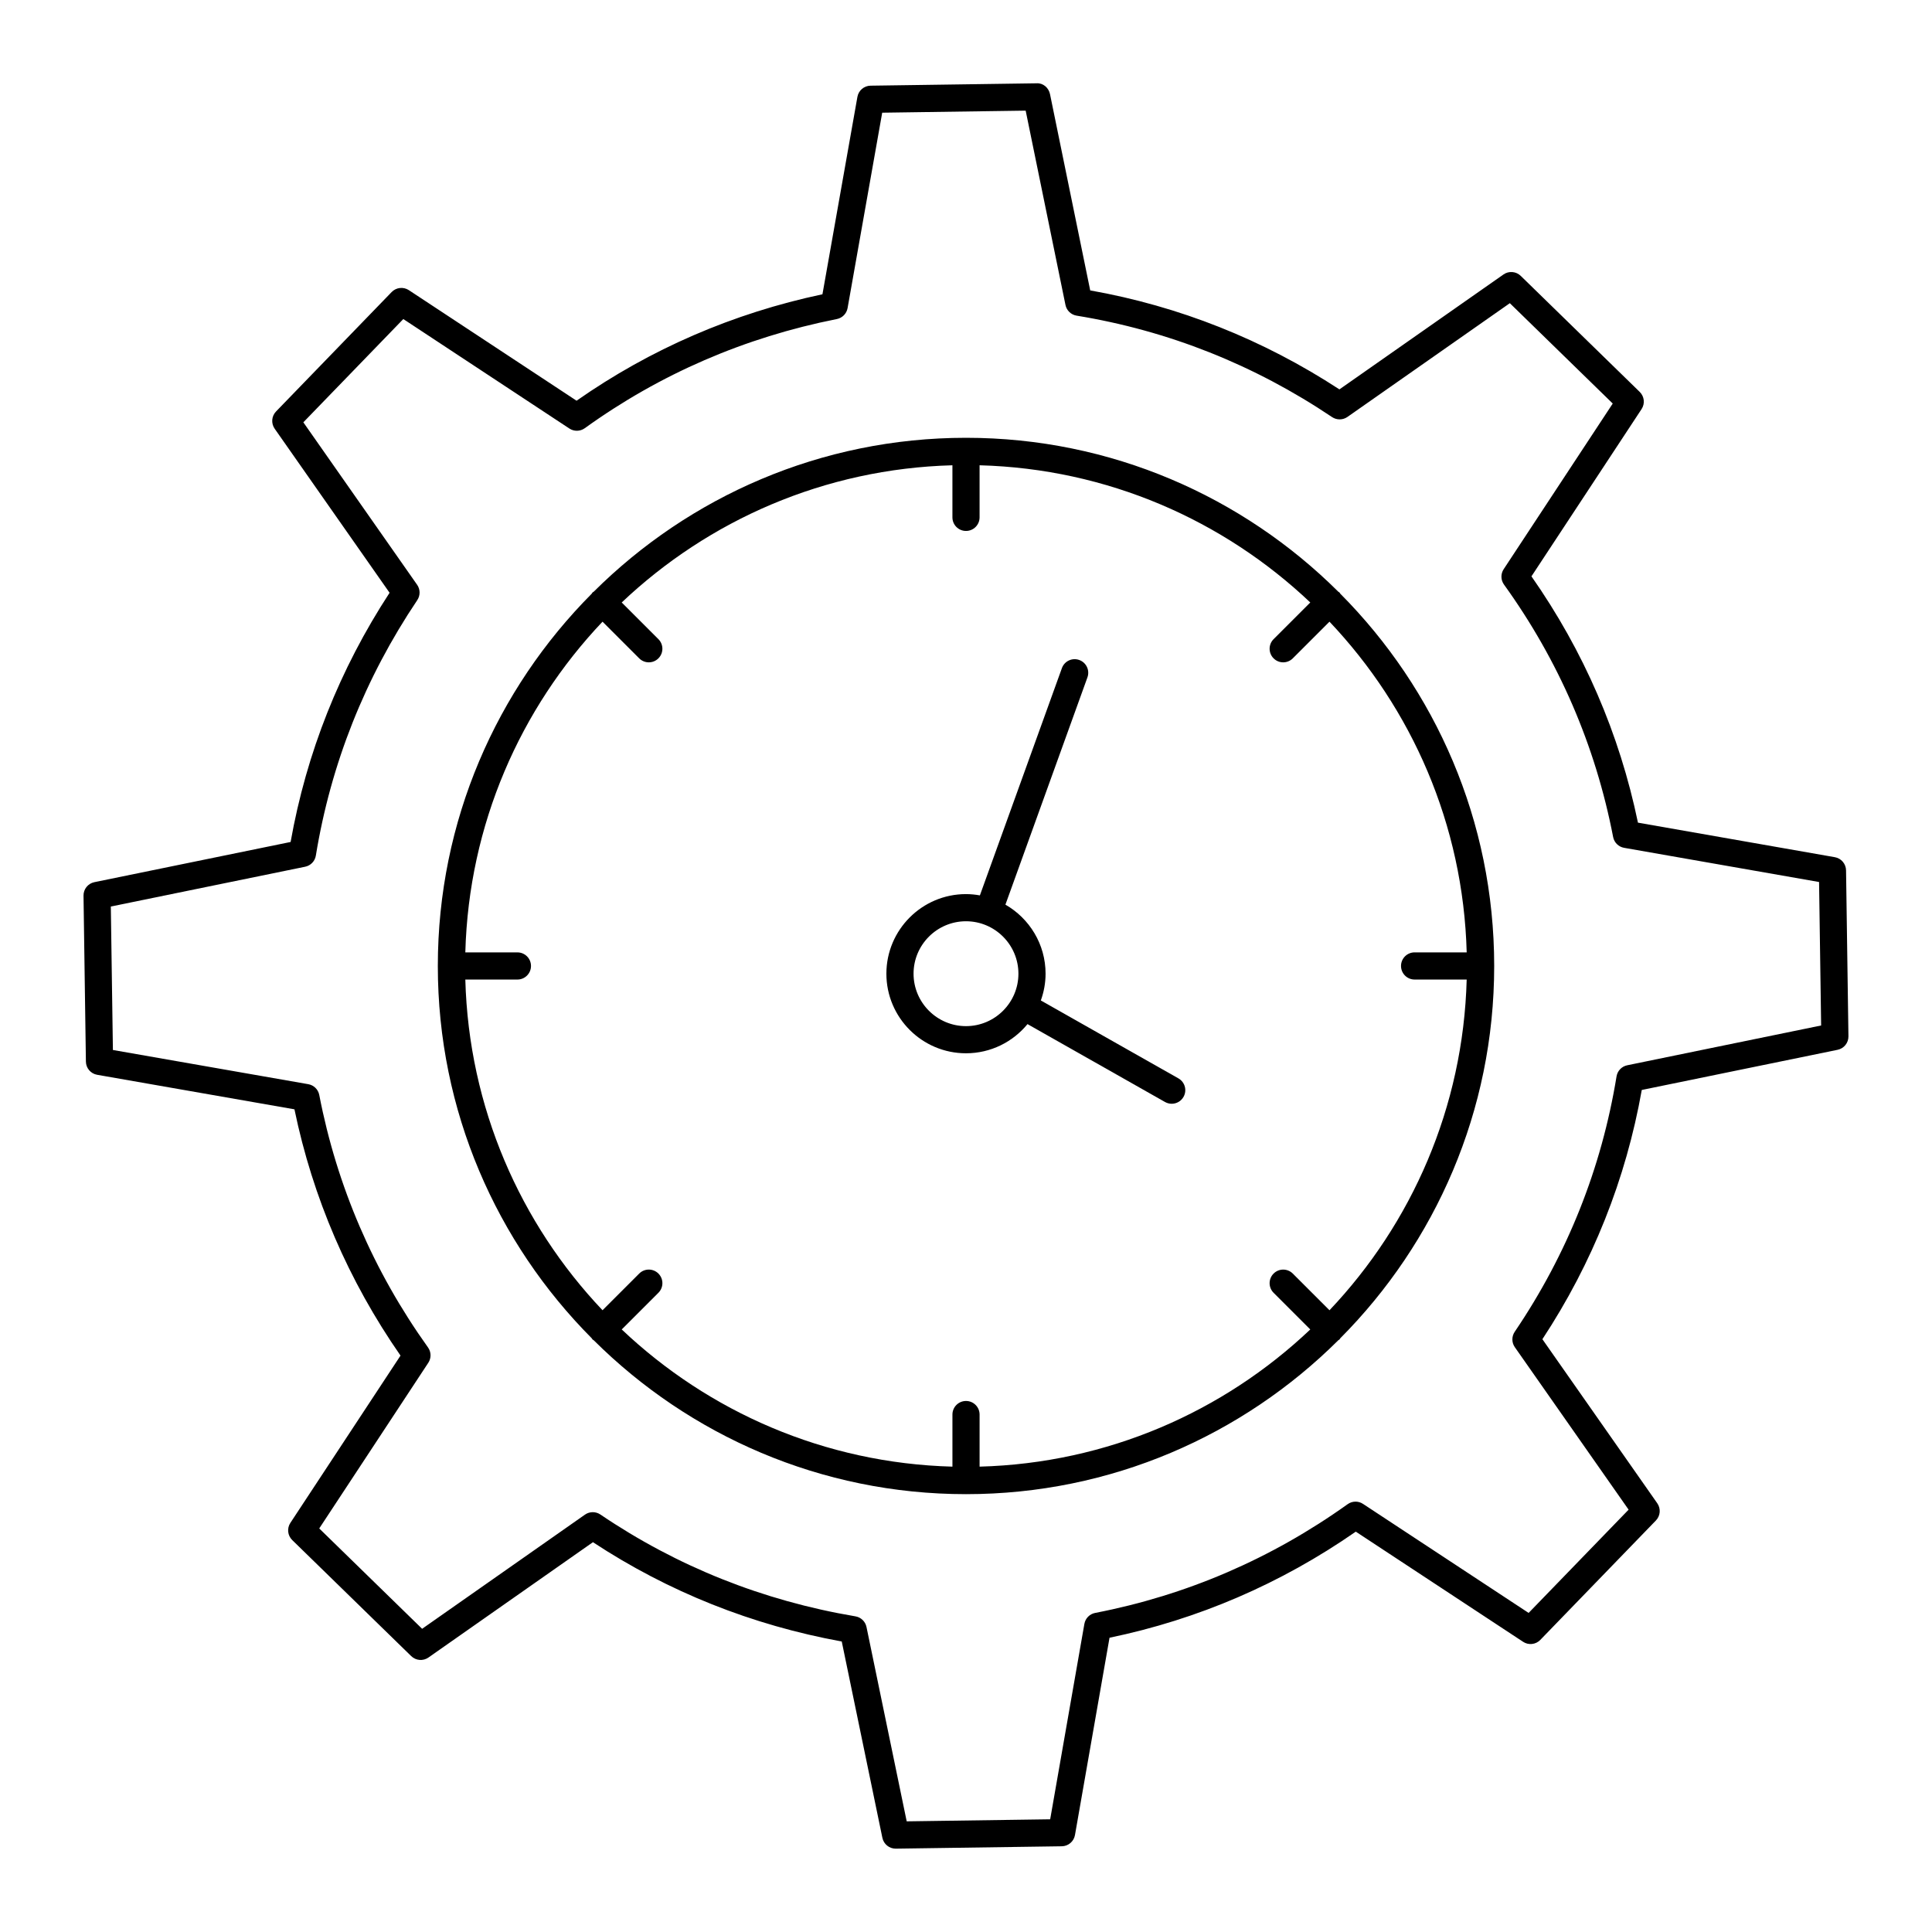
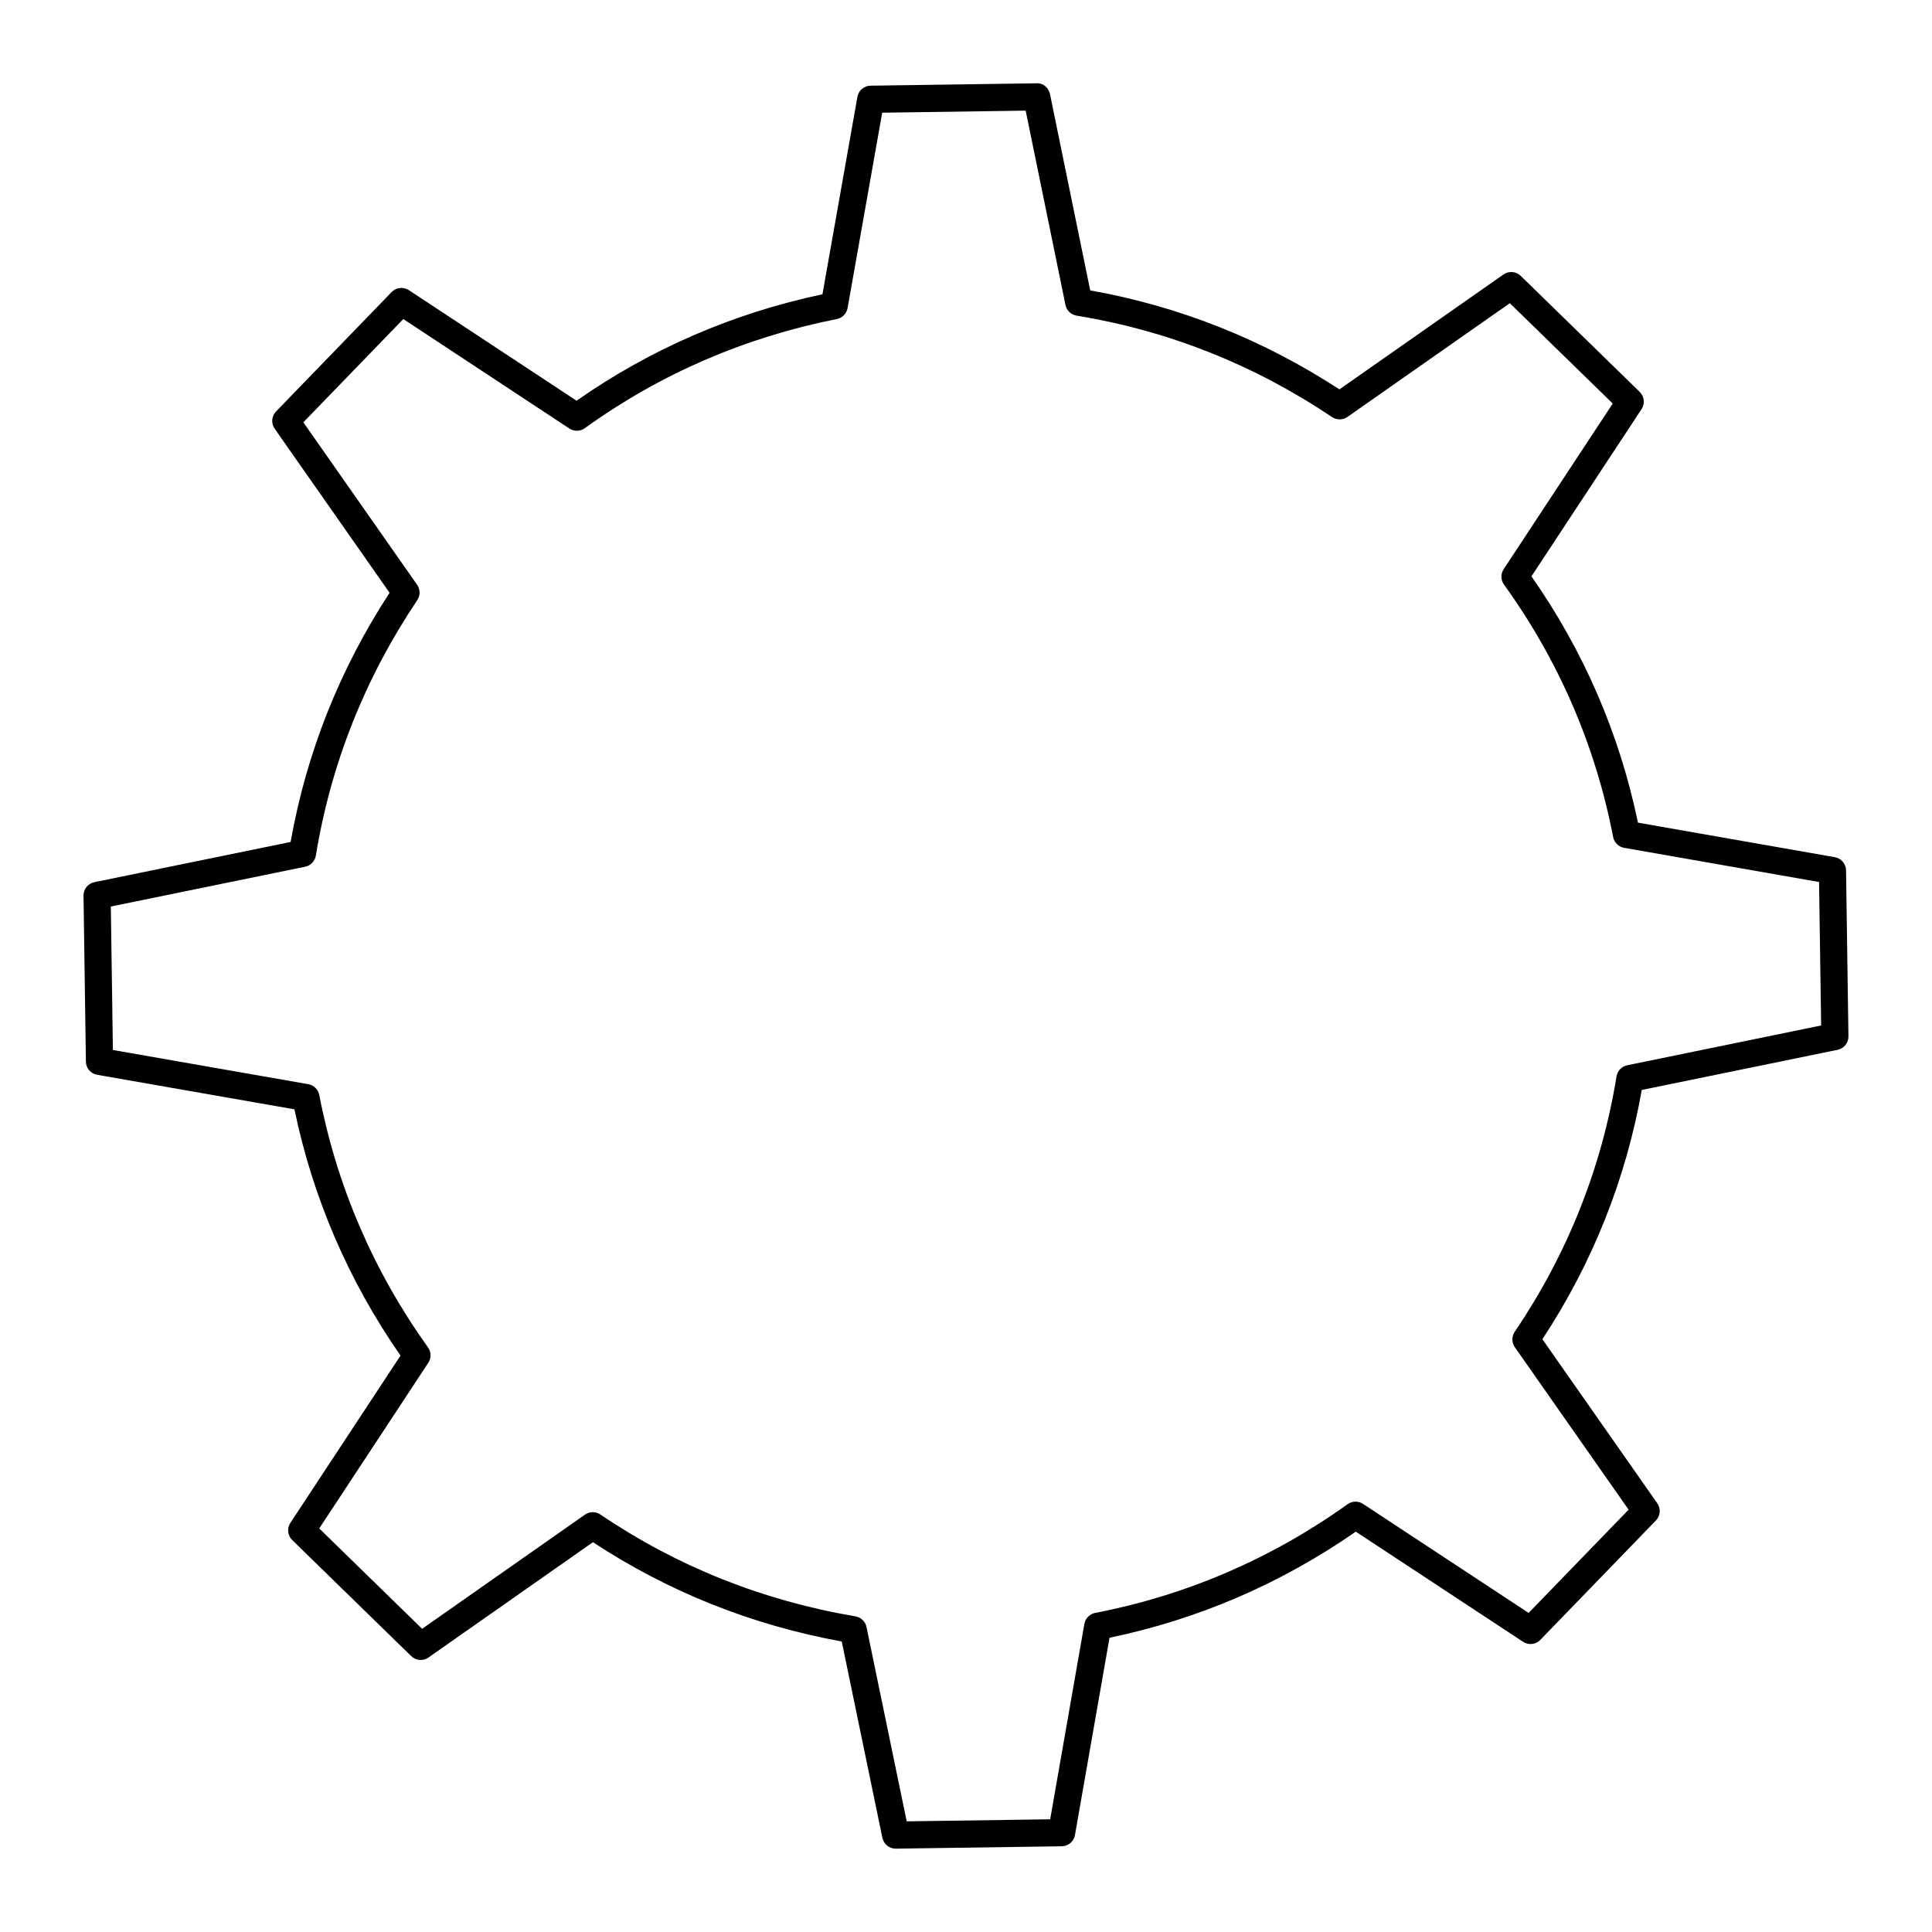
<svg xmlns="http://www.w3.org/2000/svg" fill="#000000" width="800px" height="800px" version="1.1" viewBox="144 144 512 512">
  <g>
-     <path d="m498.98 301.02c-0.094-0.094-0.215-0.129-0.316-0.211-25.324-25.191-60.203-40.789-98.66-40.789-38.461 0-73.34 15.598-98.664 40.789-0.102 0.082-0.223 0.117-0.316 0.211s-0.129 0.215-0.211 0.316c-25.188 25.32-40.785 60.199-40.785 98.66 0 38.457 15.598 73.336 40.789 98.66 0.082 0.102 0.117 0.223 0.211 0.316s0.215 0.129 0.316 0.211c25.32 25.188 60.199 40.785 98.66 40.785 38.457 0 73.336-15.598 98.66-40.789 0.102-0.082 0.223-0.117 0.316-0.211s0.129-0.215 0.211-0.316c25.188-25.32 40.785-60.199 40.785-98.656 0-38.461-15.598-73.34-40.789-98.664-0.082-0.102-0.117-0.223-0.207-0.312zm19.902 102.57h13.805c-0.91 33.895-14.566 64.645-36.359 87.641l-9.723-9.719c-1.406-1.406-3.684-1.406-5.09 0s-1.406 3.684 0 5.09l9.723 9.719c-22.992 21.793-53.746 35.445-87.637 36.355v-13.805c0-1.988-1.609-3.598-3.598-3.598s-3.598 1.609-3.598 3.598v13.805c-33.895-0.91-64.645-14.566-87.641-36.359l9.723-9.719c1.406-1.406 1.406-3.684 0-5.09s-3.684-1.406-5.09 0l-9.723 9.719c-21.793-22.992-35.449-53.746-36.359-87.637h13.805c1.988 0 3.598-1.609 3.598-3.598s-1.609-3.598-3.598-3.598h-13.805c0.91-33.895 14.566-64.645 36.359-87.641l9.723 9.719c0.703 0.703 1.625 1.055 2.543 1.055 0.922 0 1.84-0.352 2.543-1.055 1.406-1.406 1.406-3.684 0-5.09l-9.723-9.719c23-21.793 53.75-35.449 87.641-36.359v13.805c0 1.988 1.609 3.598 3.598 3.598 1.988 0 3.598-1.609 3.598-3.598v-13.805c33.895 0.91 64.645 14.566 87.641 36.359l-9.723 9.719c-1.406 1.406-1.406 3.684 0 5.09 0.703 0.703 1.625 1.055 2.543 1.055 0.922 0 1.84-0.352 2.543-1.055l9.723-9.719c21.797 22.996 35.453 53.746 36.363 87.637h-13.805c-1.988 0-3.598 1.609-3.598 3.598 0 1.992 1.609 3.602 3.598 3.602z" />
-     <path d="m456.29 429.78-36.457-20.648c0.797-2.223 1.254-4.602 1.254-7.094 0-7.828-4.293-14.656-10.641-18.297l21.734-60.227c0.676-1.871-0.293-3.934-2.16-4.606-1.875-0.684-3.938 0.293-4.606 2.16l-21.734 60.219c-1.199-0.211-2.426-0.34-3.684-0.34-11.633 0-21.094 9.461-21.094 21.094 0 11.629 9.461 21.09 21.094 21.09 6.562 0 12.434-3.012 16.305-7.731l36.441 20.641c0.562 0.316 1.172 0.469 1.77 0.469 1.254 0 2.473-0.656 3.133-1.824 0.984-1.727 0.375-3.926-1.355-4.906zm-56.293-13.844c-7.66 0-13.895-6.234-13.895-13.895-0.004-7.664 6.231-13.898 13.895-13.898 7.66 0 13.895 6.234 13.895 13.895 0 7.664-6.234 13.898-13.895 13.898z" />
    <path d="m630.98 422.21c1.695-0.348 2.898-1.848 2.875-3.578l-0.633-43.977c-0.023-1.727-1.277-3.195-2.977-3.492l-52.172-9.152c-4.883-23.535-14.367-45.473-28.223-65.273l29.184-44.324c0.949-1.441 0.742-3.348-0.492-4.555l-31.531-30.75c-1.238-1.207-3.168-1.363-4.574-0.371l-43.477 30.453c-20.258-13.223-42.449-22.039-66.043-26.23l-10.652-52.004c-0.348-1.695-1.828-3.008-3.578-2.879l-43.977 0.629c-1.727 0.023-3.191 1.273-3.488 2.969l-9.266 52.312c-23.668 5.019-45.566 14.496-65.16 28.207l-44.441-29.297c-1.445-0.949-3.363-0.746-4.57 0.504l-30.633 31.645c-1.199 1.238-1.348 3.152-0.363 4.566l30.453 43.48c-13.223 20.25-22.039 42.445-26.227 66.039l-52.004 10.652c-1.695 0.348-2.902 1.848-2.879 3.578l0.633 43.977c0.023 1.73 1.277 3.195 2.977 3.492l52.289 9.152c4.863 23.465 14.309 45.398 28.109 65.266l-29.188 44.332c-0.949 1.441-0.742 3.348 0.492 4.555l31.531 30.75c1.242 1.207 3.16 1.367 4.578 0.367l43.582-30.555c19.977 13.137 42.137 21.98 65.938 26.32l10.766 52.023c0.348 1.676 1.82 2.871 3.523 2.871h0.051l43.973-0.629c1.727-0.023 3.195-1.277 3.492-2.977l9.156-52.289c23.465-4.867 45.395-14.312 65.266-28.113l44.332 29.188c1.438 0.957 3.363 0.75 4.566-0.504l30.633-31.641c1.199-1.238 1.348-3.152 0.363-4.566l-30.445-43.477c13.285-20.188 22.133-42.383 26.336-66.051zm-58.578 7.039c-3.977 24.359-13.055 47.133-26.988 67.688-0.836 1.238-0.824 2.859 0.031 4.082l30.152 43.059-26.496 27.363-43.891-28.895c-1.242-0.824-2.863-0.789-4.07 0.078-20.23 14.457-42.742 24.148-66.906 28.816-1.465 0.281-2.606 1.441-2.863 2.91l-9.062 51.781-38.023 0.543-10.656-51.504c-0.301-1.453-1.461-2.574-2.926-2.82-24.531-4.141-47.273-13.223-67.598-26.992-0.609-0.41-1.312-0.617-2.016-0.617-0.723 0-1.449 0.219-2.066 0.652l-43.156 30.254-27.266-26.594 28.902-43.902c0.82-1.242 0.789-2.859-0.078-4.07-14.461-20.227-24.152-42.734-28.816-66.898-0.281-1.465-1.441-2.606-2.91-2.863l-51.777-9.062-0.551-38.02 51.5-10.547c1.465-0.297 2.59-1.473 2.832-2.945 3.965-24.289 13.012-47.066 26.879-67.703 0.828-1.234 0.816-2.856-0.039-4.07l-30.152-43.055 26.492-27.367 44.008 29.012c1.25 0.824 2.871 0.785 4.086-0.086 19.922-14.355 42.395-24.086 66.797-28.926 1.453-0.289 2.586-1.441 2.844-2.898l9.176-51.789 38.02-0.543 10.547 51.496c0.297 1.465 1.473 2.59 2.945 2.832 24.289 3.969 47.066 13.012 67.707 26.883 1.238 0.824 2.856 0.809 4.07-0.039l43.039-30.145 27.27 26.594-28.902 43.898c-0.824 1.246-0.789 2.871 0.086 4.082 14.516 20.152 24.242 42.66 28.922 66.898 0.281 1.465 1.441 2.606 2.91 2.863l51.664 9.059 0.547 38.02-51.387 10.547c-1.461 0.297-2.586 1.469-2.828 2.941z" />
  </g>
</svg>